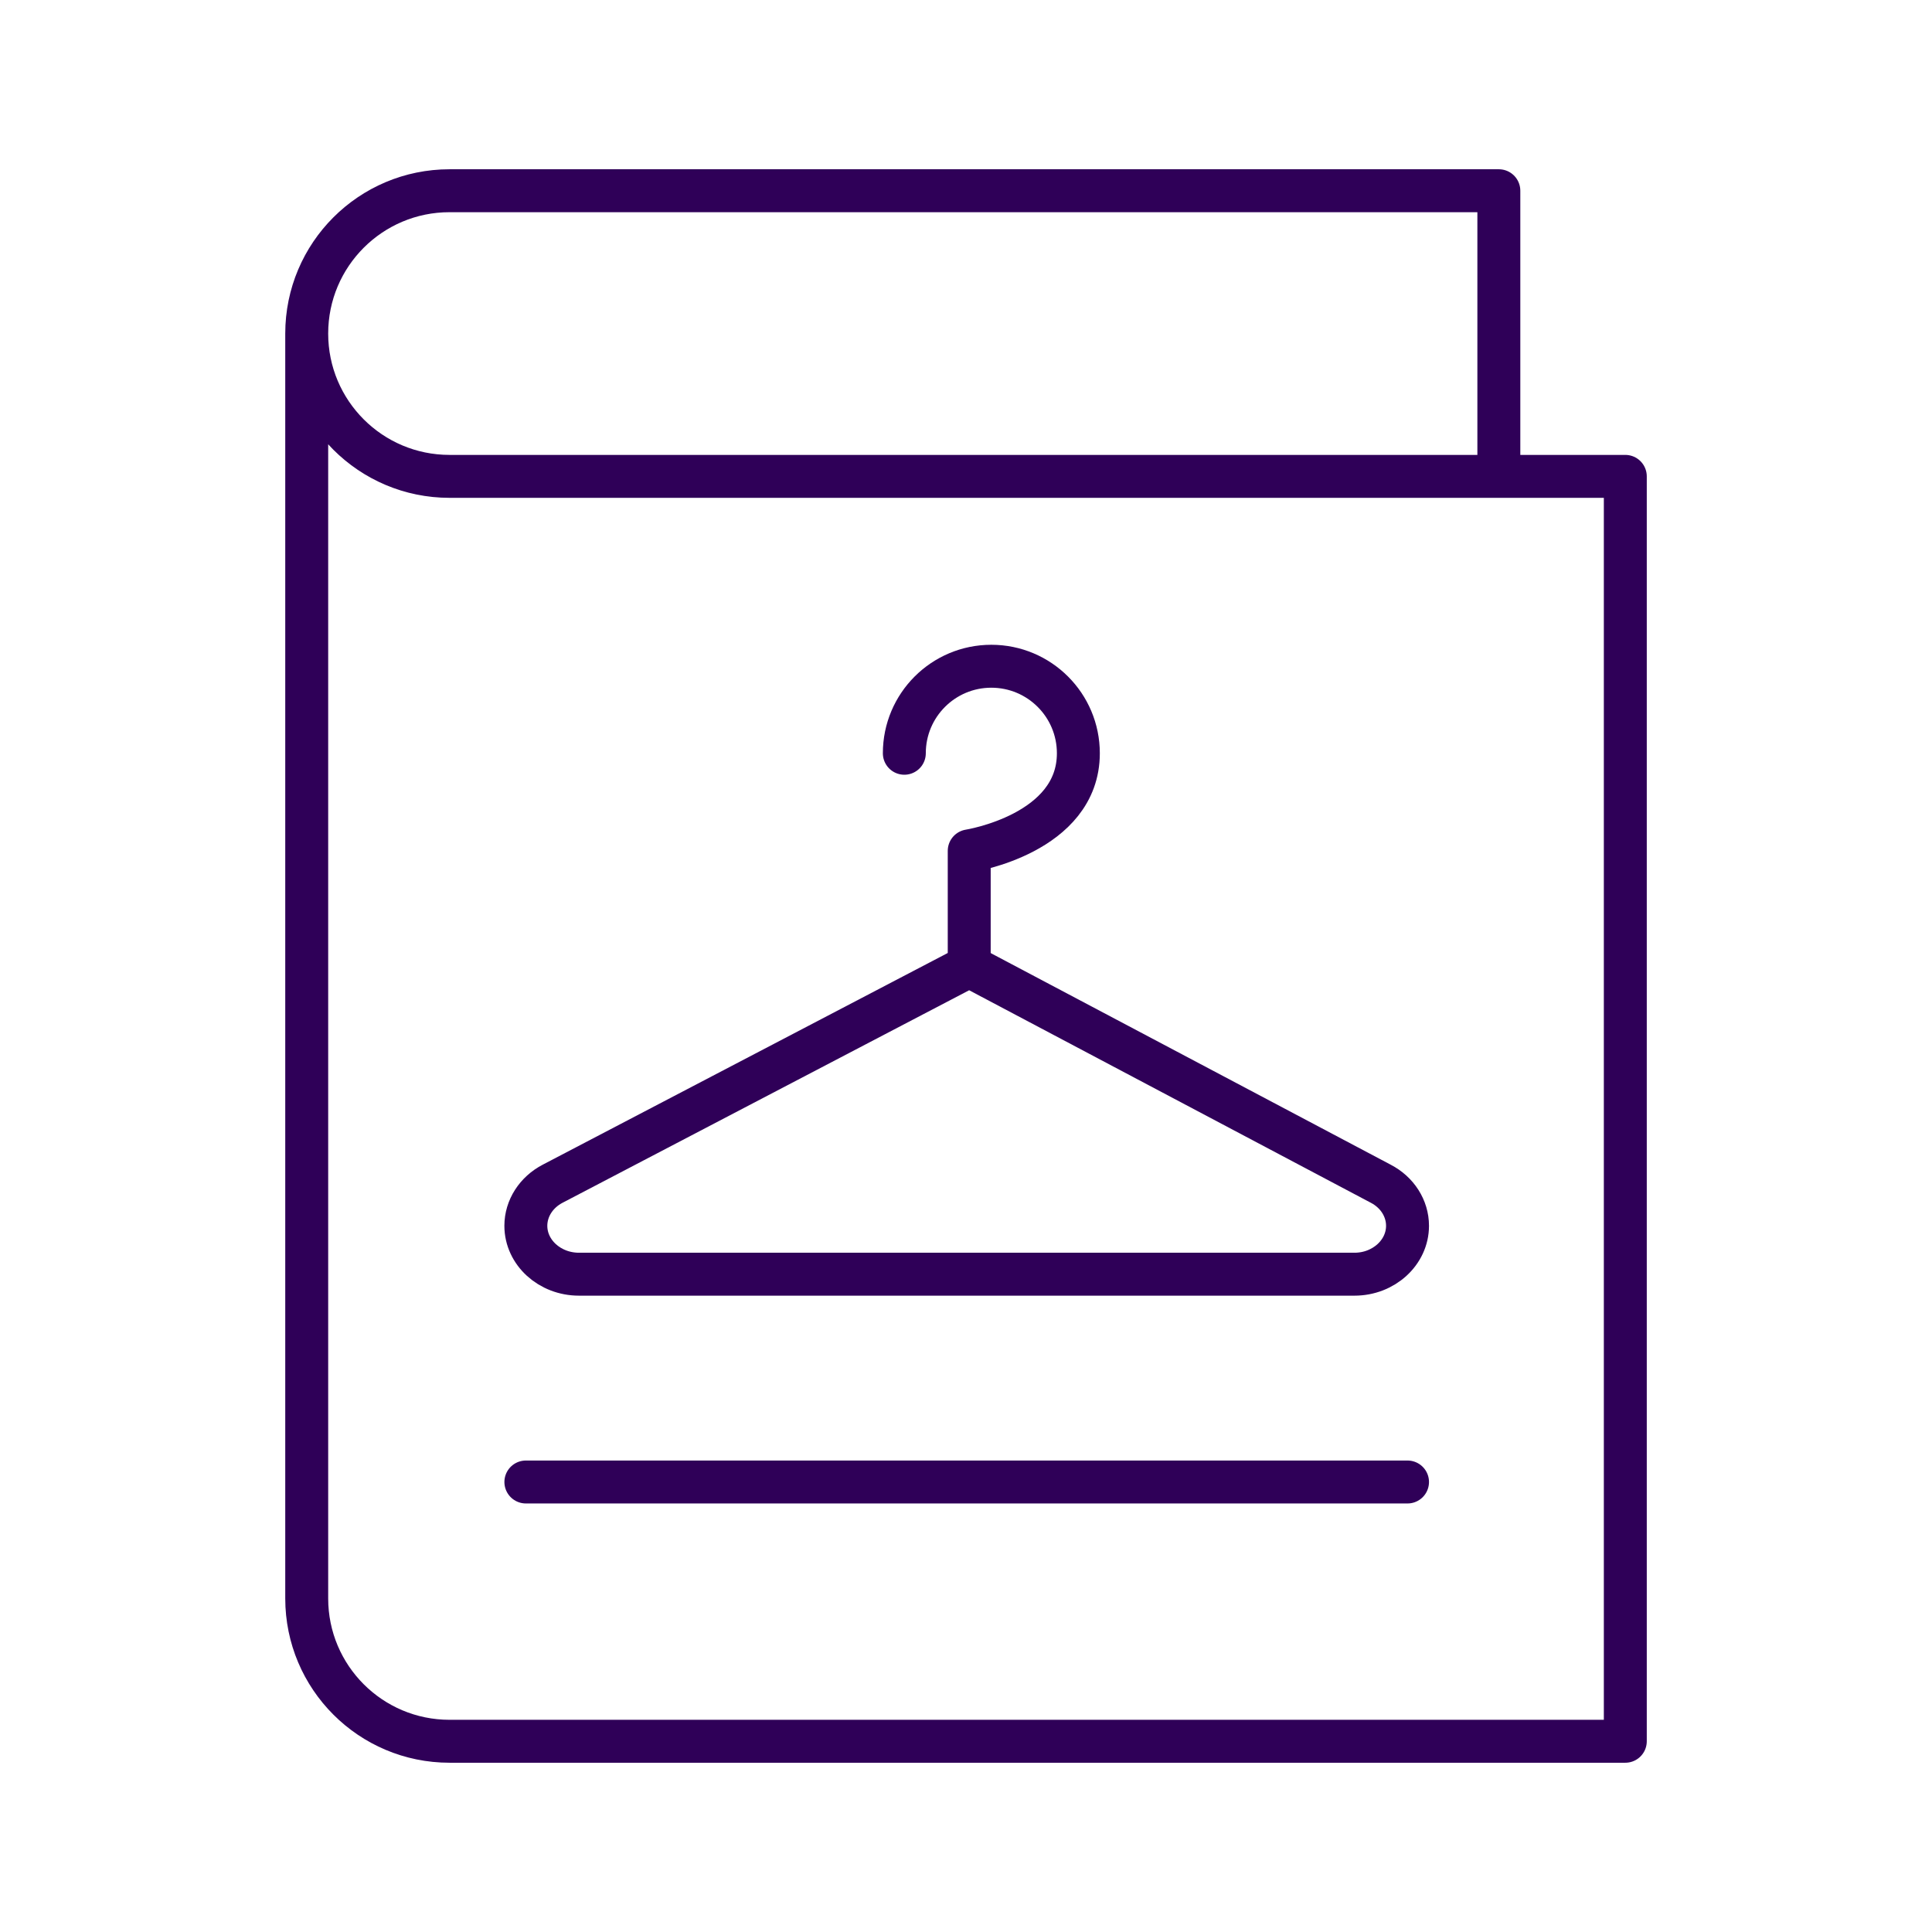
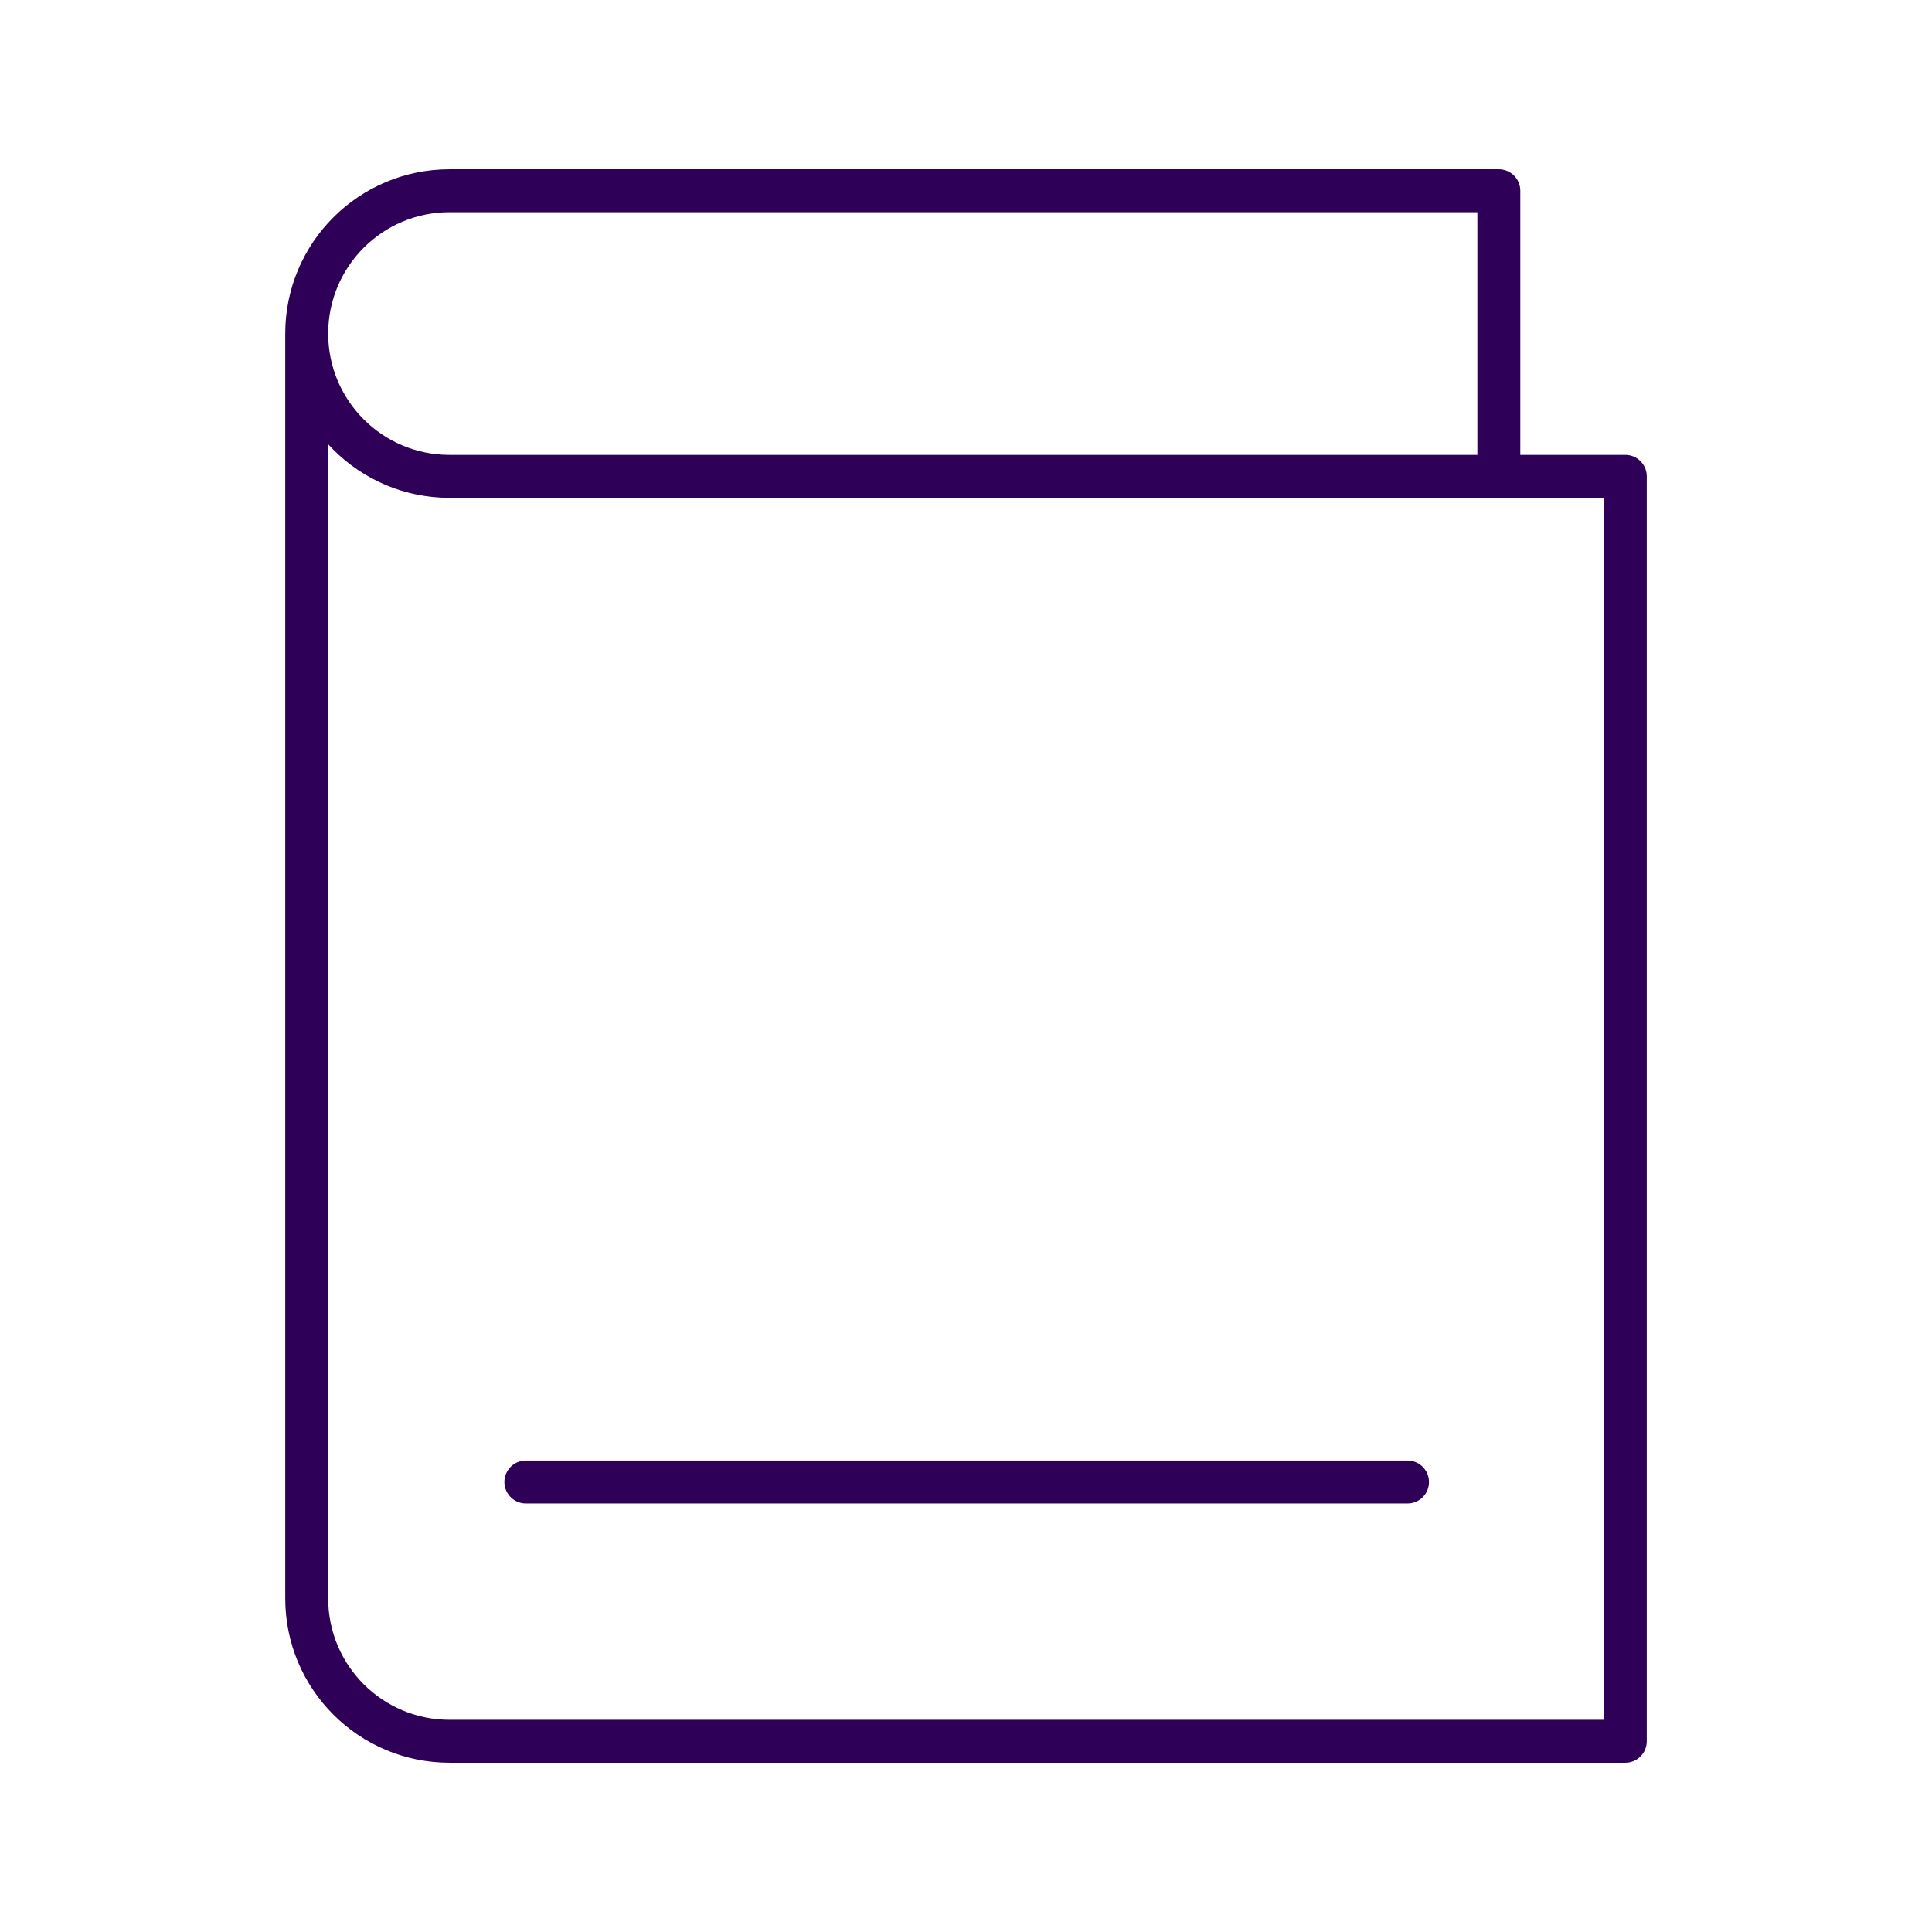
<svg xmlns="http://www.w3.org/2000/svg" version="1.1" id="Capa_1" x="0px" y="0px" width="90px" height="90px" viewBox="0 0 90 90" xml:space="preserve">
  <g>
    <path fill="none" stroke="#2f0058" stroke-width="2" stroke-linecap="round" stroke-linejoin="round" stroke-miterlimit="10" d=" M14.288,15.538v58.924c0,3.675,2.979,6.653,6.653,6.653h54.772V22.191H20.941C17.266,22.191,14.288,19.213,14.288,15.538 s2.979-6.653,6.653-6.653h48.881v13.307" />
-     <path fill="none" stroke="#2f0058" stroke-width="2" stroke-linecap="round" stroke-linejoin="round" stroke-miterlimit="10" d=" M45.15,45v-5.364c0,0,5.084-0.791,5.084-4.546c0-2.239-1.814-4.054-4.055-4.054c-2.238,0-4.052,1.814-4.052,4.054" />
-     <path fill="none" stroke="#2f0058" stroke-width="2" stroke-linecap="round" stroke-linejoin="round" stroke-miterlimit="10" d=" M45.15,45L25.753,55.138c-0.773,0.399-1.257,1.151-1.257,1.964c0,1.243,1.11,2.255,2.474,2.255h36.127 c1.361,0,2.471-1.012,2.471-2.255c0-0.813-0.48-1.564-1.252-1.962L45.15,45" />
    <line fill="none" stroke="#2f0058" stroke-width="2" stroke-linecap="round" stroke-linejoin="round" stroke-miterlimit="10" x1="24.497" y1="69.037" x2="65.568" y2="69.037" />
  </g>
</svg>